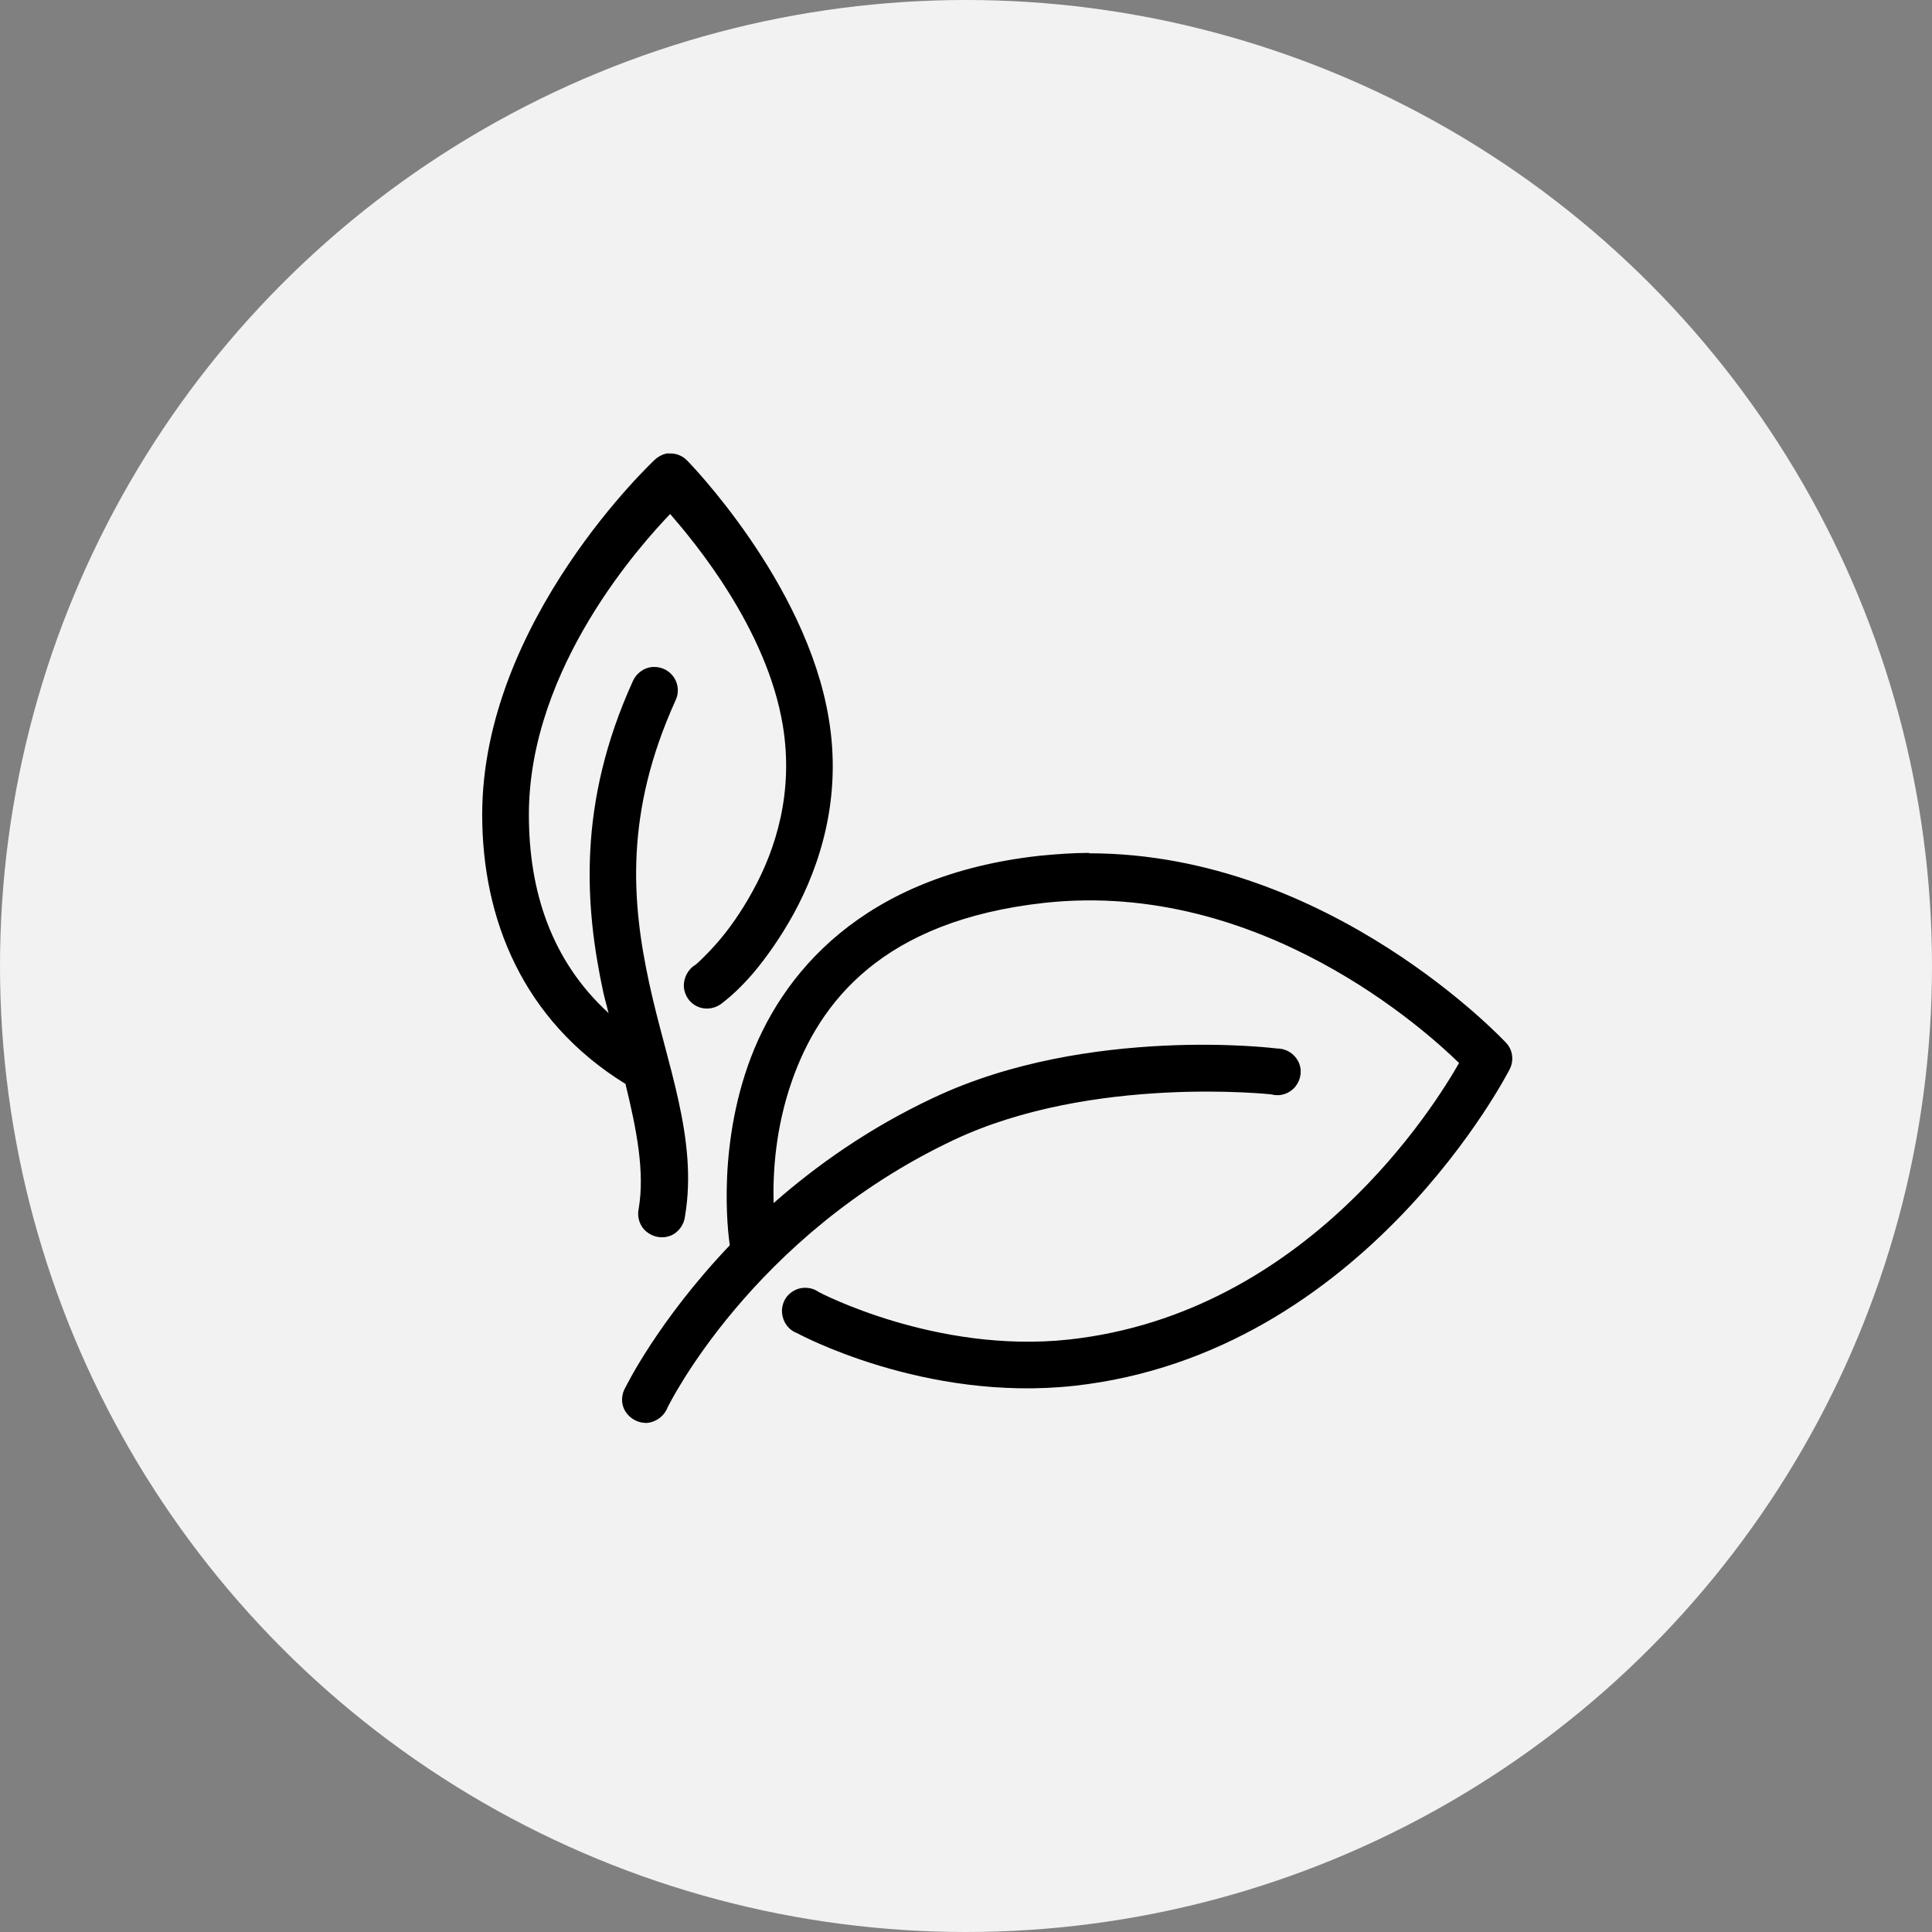
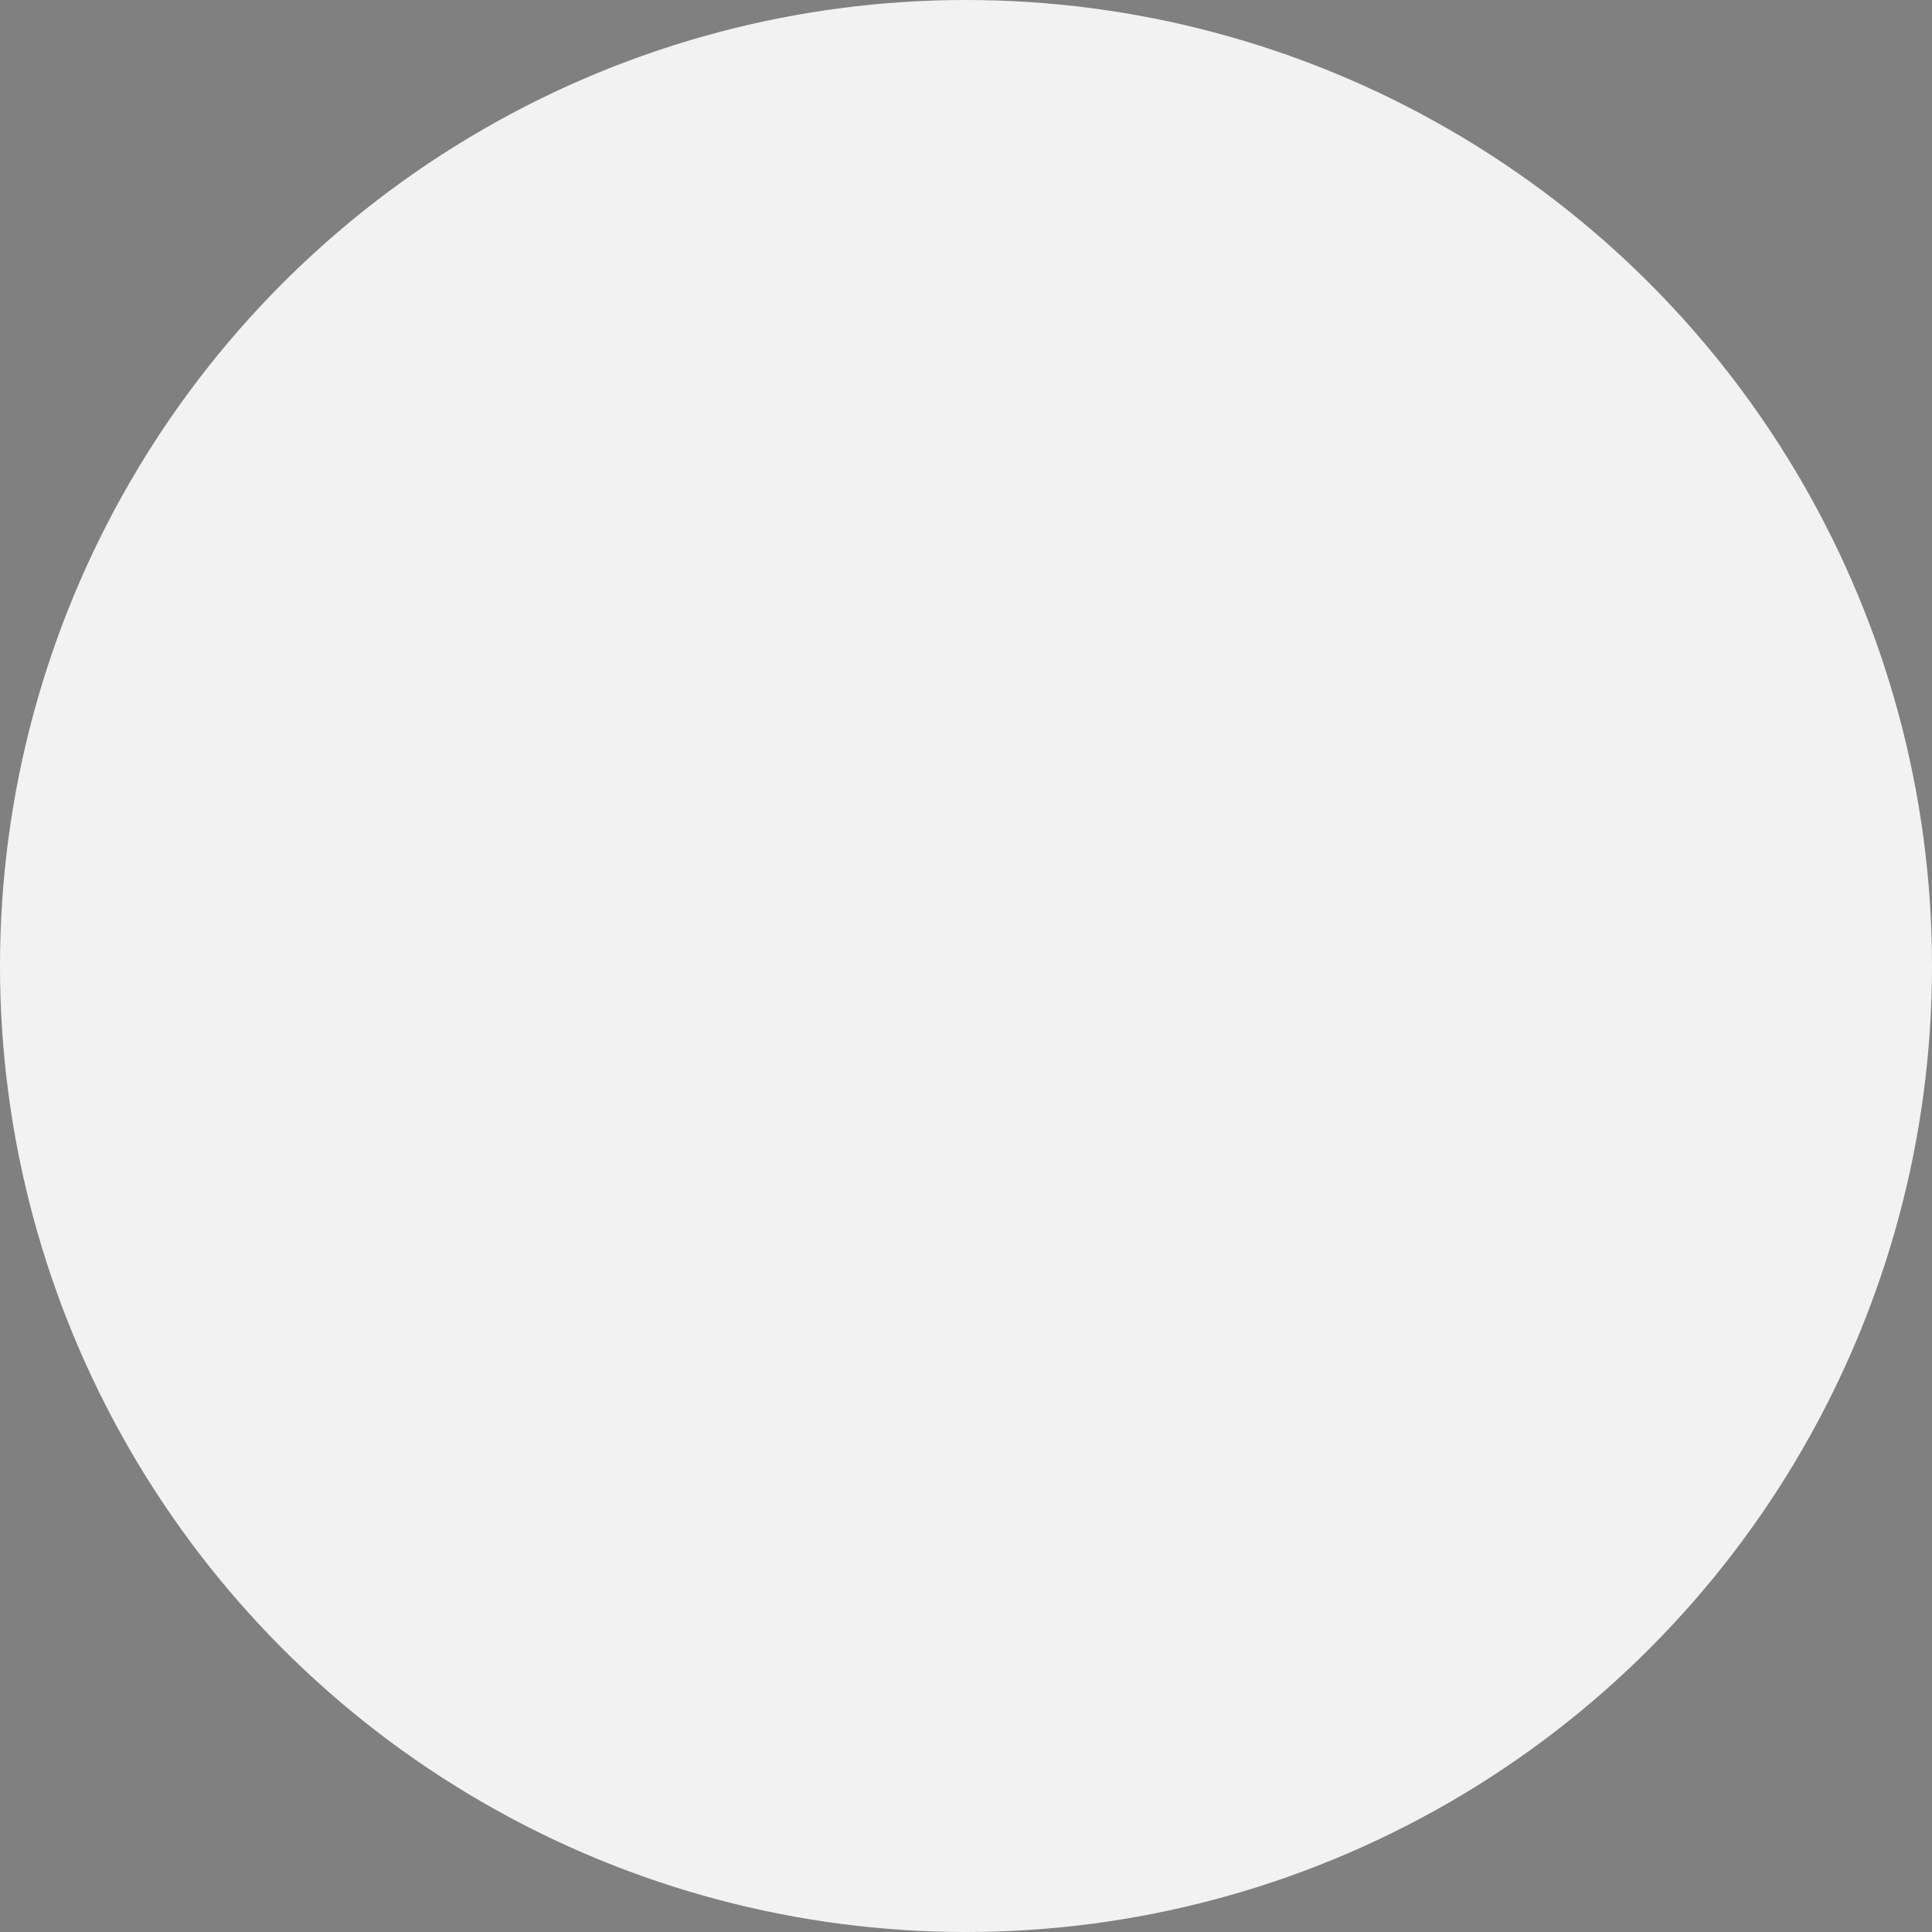
<svg xmlns="http://www.w3.org/2000/svg" viewBox="0 0 48 48" version="1.1" id="Layer_1">
  <rect x="0" y="0" width="48" height="48" fill="#808080" stroke="none" />
  <defs>
    <style>
      .st0 {
        fill: #f2f2f2;
      }
    </style>
  </defs>
  <circle r="24" cy="24" cx="24" class="st0" />
-   <path d="M16.62,11.26c-.13.01-.25.07-.35.16,0,0-4.29,3.99-4.29,8.82,0,2.58,1,5.11,3.56,6.69.28,1.15.48,2.18.33,3.09-.05.21.02.44.19.58.17.14.4.18.6.1.2-.08.34-.28.36-.49.32-1.92-.45-3.75-.89-5.78s-.61-4.24.65-7.02c.09-.18.08-.4-.03-.57-.11-.17-.29-.27-.5-.27-.23,0-.44.15-.53.36-1.38,3.04-1.19,5.59-.73,7.73.04.18.09.34.13.51-1.43-1.31-1.98-3.04-1.98-4.93,0-3.68,2.85-6.78,3.51-7.47.58.67,2.4,2.83,2.8,5.26.27,1.65-.17,3.06-.75,4.11-.29.53-.6.96-.87,1.27-.27.31-.52.54-.55.56-.19.11-.3.33-.29.55.02.23.16.42.37.5.21.08.44.03.61-.12.18-.14.43-.36.75-.73.31-.37.67-.87,1-1.47.66-1.21,1.2-2.89.87-4.85-.56-3.4-3.51-6.4-3.51-6.4-.12-.13-.3-.2-.47-.18ZM27.06,21.19c-.4,0-.8.03-1.22.07-4.4.48-6.46,2.93-7.26,5.22s-.45,4.44-.45,4.44v.02c-1.78,1.87-2.58,3.51-2.58,3.51-.12.19-.13.43-.01.62.12.19.34.3.56.28.22-.03.41-.18.49-.39,0,0,2.07-4.26,7.11-6.64,3.44-1.62,7.89-1.13,7.89-1.13.22.06.45-.02.59-.19.14-.17.18-.41.08-.62-.1-.2-.3-.33-.53-.33,0,0-1.17-.15-2.82-.07s-3.78.38-5.71,1.29c-1.6.75-2.91,1.68-3.98,2.62-.02-.74.04-1.84.45-3.02.69-1.98,2.26-4,6.29-4.44,5.36-.58,9.5,3.21,10.29,3.98-.57,1-3.76,6.22-9.69,6.87-3.31.36-6.22-1.18-6.22-1.18-.18-.13-.43-.14-.62-.03-.2.11-.31.33-.29.55.02.23.16.42.37.5,0,0,3.15,1.72,6.89,1.31,7.24-.8,10.82-7.87,10.82-7.87.11-.22.07-.48-.09-.65,0,0-4.37-4.71-10.36-4.71Z" />
</svg>